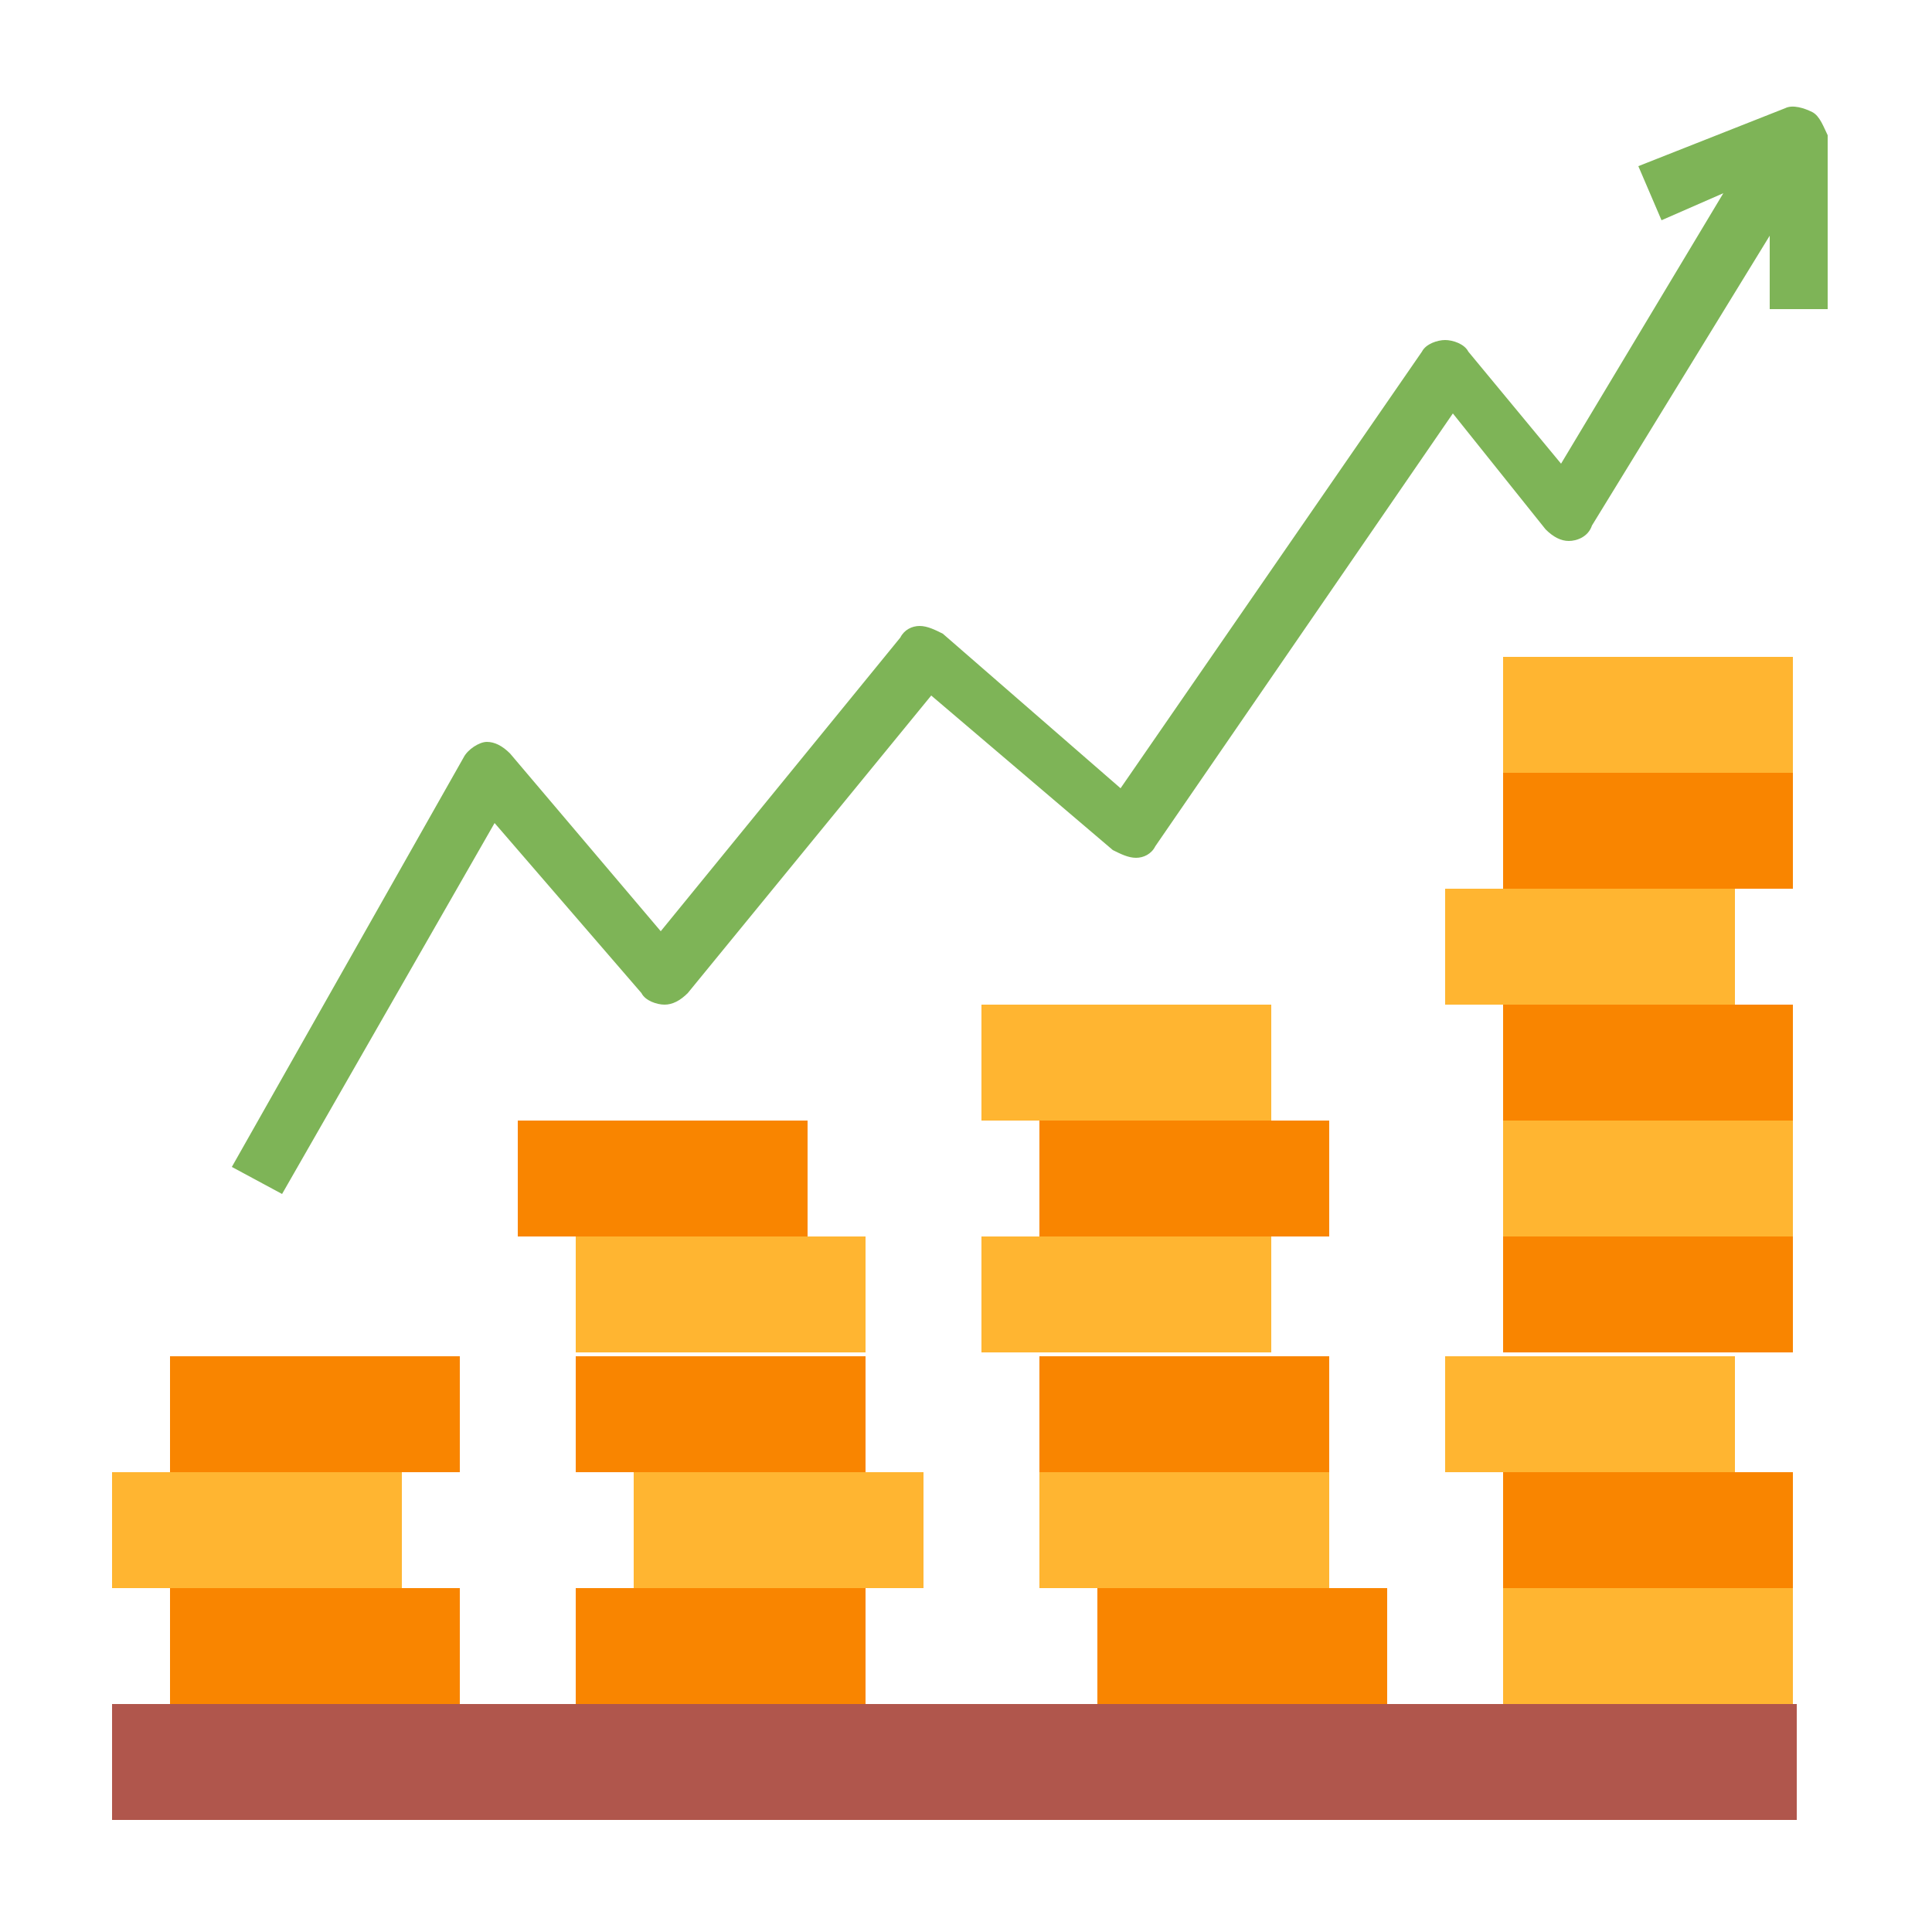
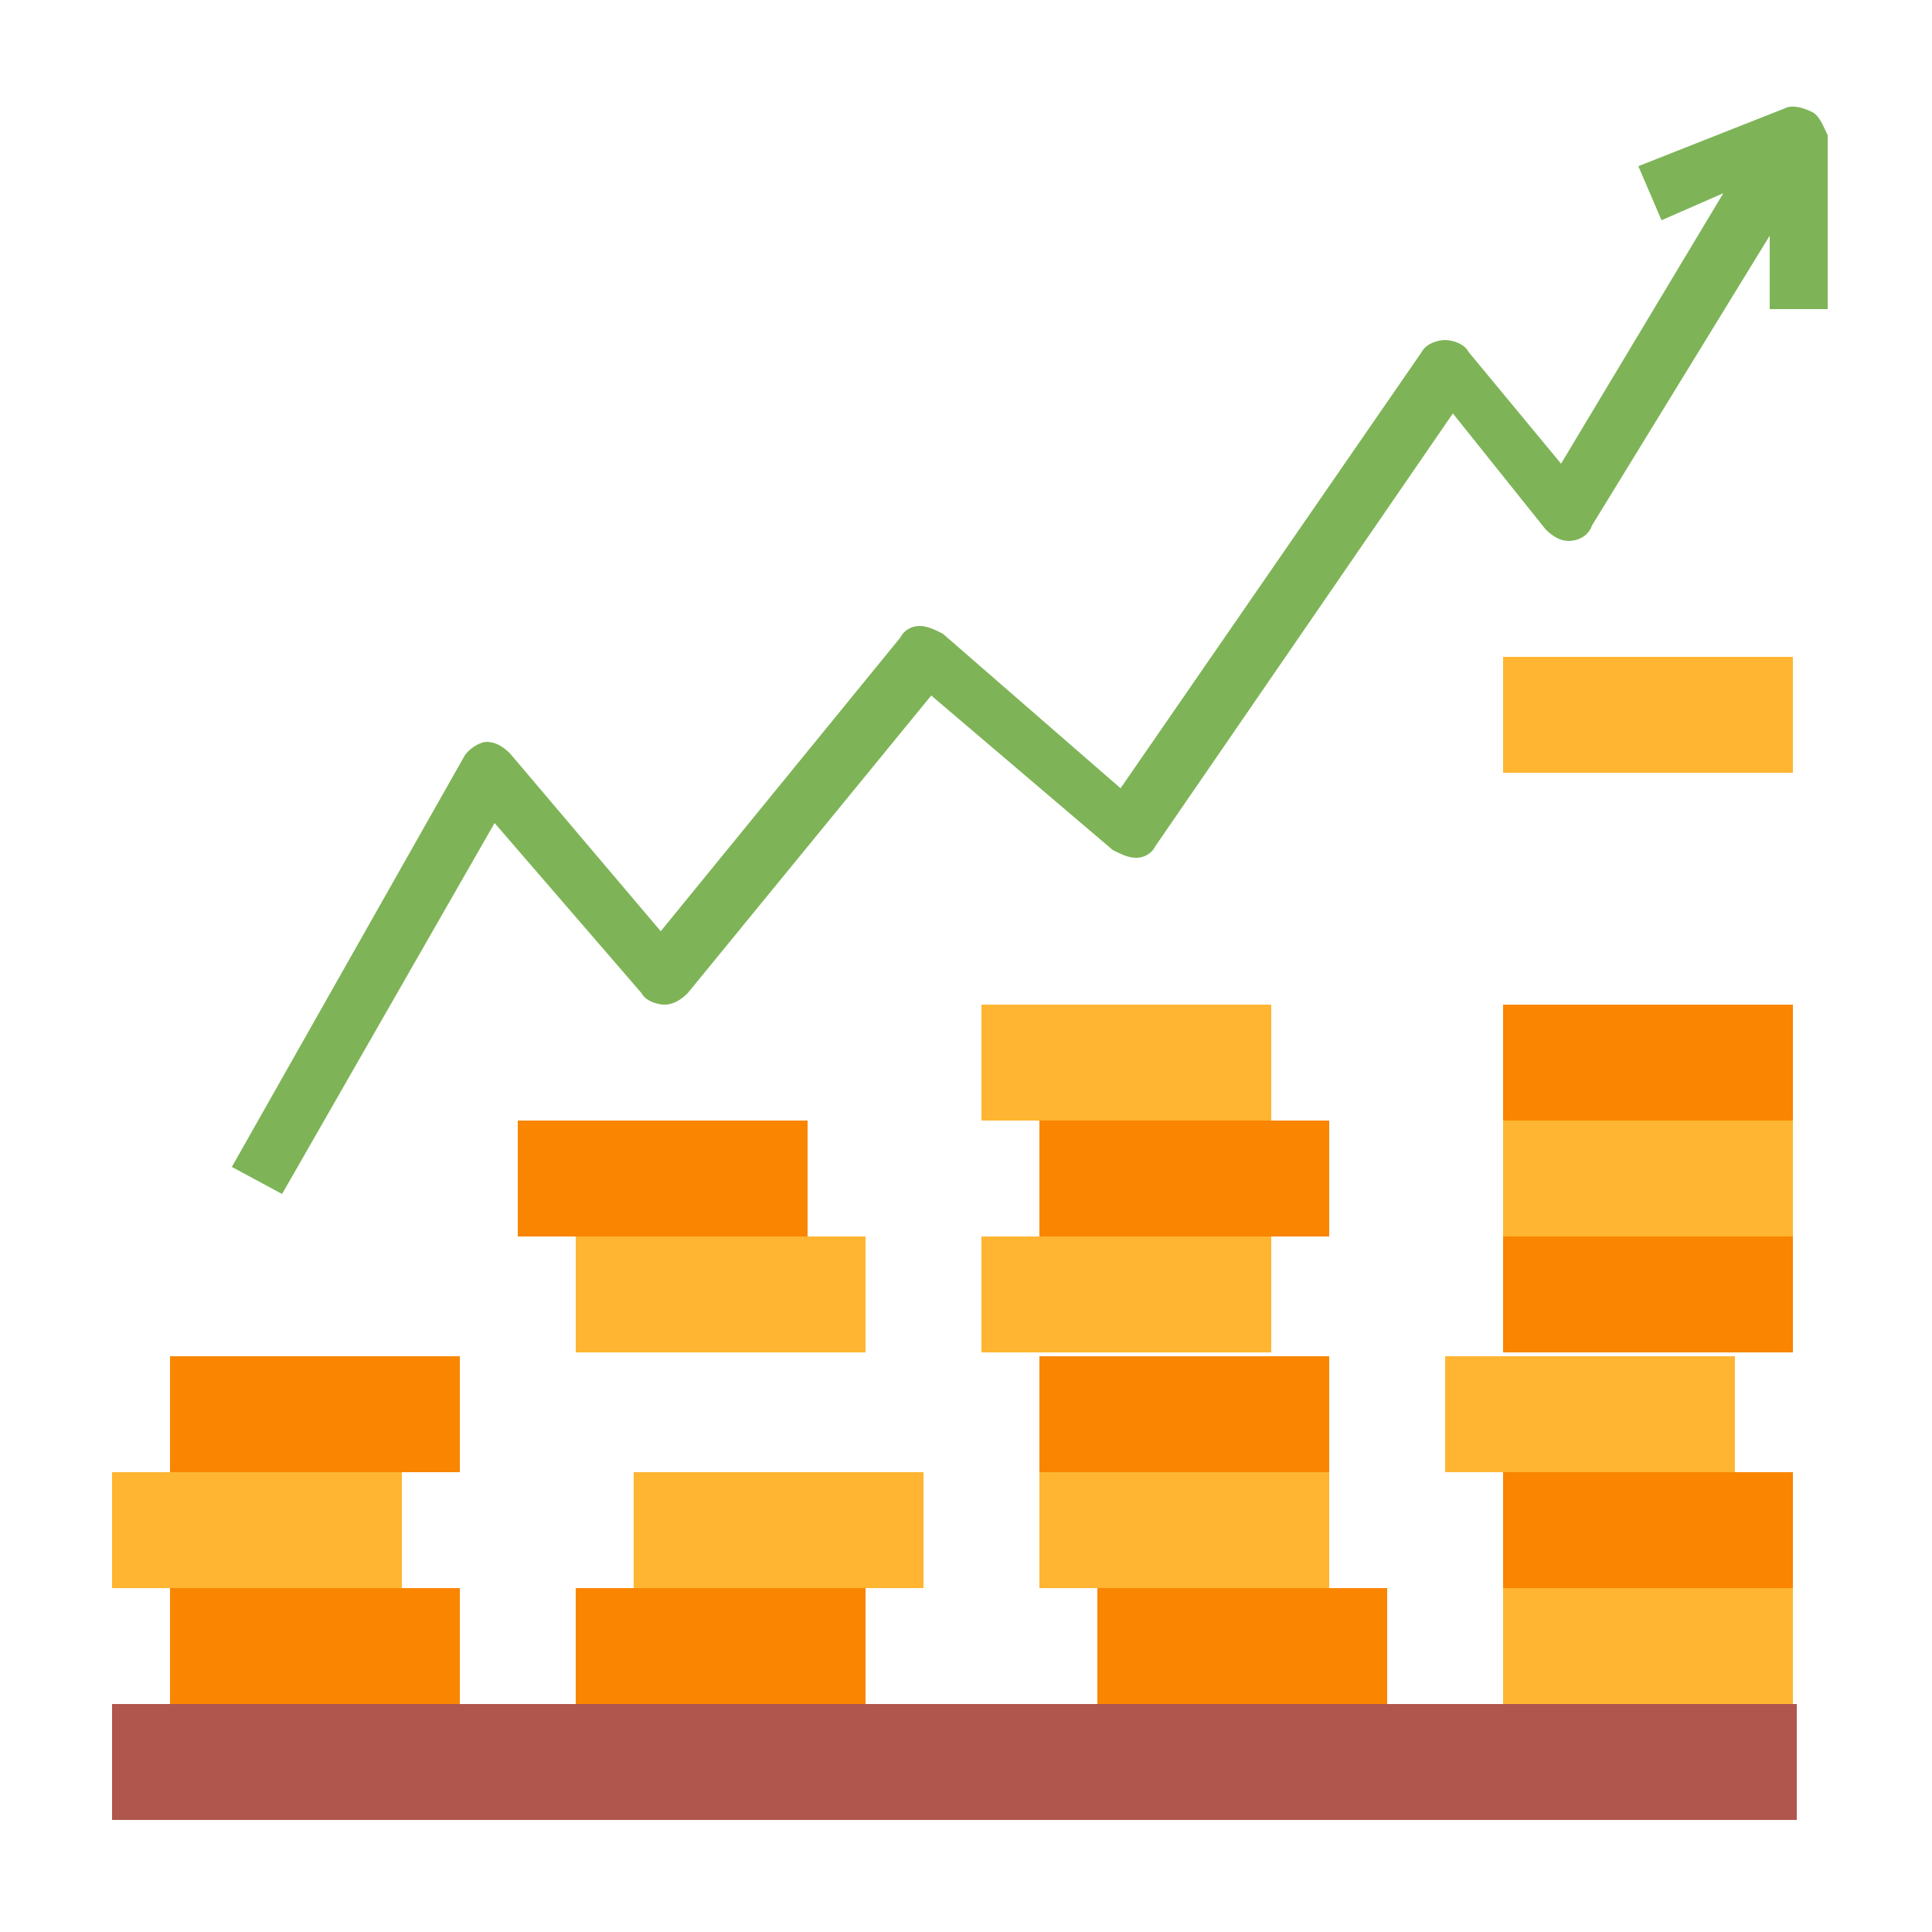
<svg xmlns="http://www.w3.org/2000/svg" version="1.1" id="Layer_1" x="0px" y="0px" viewBox="0 0 50 50" style="enable-background:new 0 0 50 50;" xml:space="preserve">
  <style type="text/css">
	.st0{fill:#F98500;}
	.st1{fill:#FFB531;}
	.st2{fill:#7EB457;}
	.st3{fill:#B0564C;}
</style>
  <g>
    <path class="st0" d="M14.9,41.1h7.5v3h-7.5V41.1z" />
    <path class="st0" d="M4.4,41.1h7.5v3H4.4V41.1z" />
    <path class="st0" d="M28.4,41.1h7.5v3h-7.5V41.1z" />
-     <path class="st0" d="M38.9,38.1h7.5v3h-7.5V38.1z" />
-     <path class="st0" d="M14.9,35.1h7.5v3h-7.5V35.1z" />
+     <path class="st0" d="M38.9,38.1h7.5v3h-7.5V38.1" />
    <path class="st0" d="M4.4,35.1h7.5v3H4.4V35.1z" />
    <path class="st0" d="M13.4,29h7.5v3h-7.5V29z" />
    <path class="st0" d="M26.9,35.1h7.5v3h-7.5V35.1z" />
    <path class="st0" d="M38.9,32h7.5v3h-7.5V32z" />
    <path class="st0" d="M38.9,26h7.5v3h-7.5V26z" />
-     <path class="st0" d="M38.9,20h7.5v3h-7.5V20z" />
    <path class="st0" d="M26.9,29h7.5v3h-7.5V29z" />
  </g>
  <path class="st1" d="M16.4,38.1h7.5v3h-7.5V38.1z" />
  <path class="st1" d="M14.9,32h7.5v3h-7.5V32z" />
  <path class="st1" d="M38.9,41.1h7.5v3h-7.5V41.1z" />
  <path class="st1" d="M2.9,38.1h7.5v3H2.9V38.1z" />
  <path class="st1" d="M26.9,38.1h7.5v3h-7.5V38.1z" />
  <path class="st1" d="M37.4,35.1h7.5v3h-7.5V35.1z" />
  <path class="st1" d="M25.4,32h7.5v3h-7.5V32z" />
  <path class="st1" d="M38.9,29h7.5v3h-7.5V29z" />
-   <path class="st1" d="M37.4,23h7.5v3h-7.5V23z" />
  <path class="st1" d="M38.9,17h7.5v3h-7.5V17z" />
  <path class="st1" d="M25.4,26h7.5v3h-7.5V26z" />
  <path class="st2" d="M46.9,2.9c-0.2-0.1-0.5-0.2-0.7-0.1l-3.8,1.5L43,5.7l1.6-0.7L40.4,12L38,9.1c-0.1-0.2-0.4-0.3-0.6-0.3  c-0.2,0-0.5,0.1-0.6,0.3L29,20.4l-4.6-4c-0.2-0.1-0.4-0.2-0.6-0.2c-0.2,0-0.4,0.1-0.5,0.3l-6.2,7.6l-3.9-4.6  c-0.2-0.2-0.4-0.3-0.6-0.3c-0.2,0-0.5,0.2-0.6,0.4L6,30.2l1.3,0.7l5.5-9.6l3.8,4.4c0.1,0.2,0.4,0.3,0.6,0.3c0.2,0,0.4-0.1,0.6-0.3  l6.3-7.7l4.7,4c0.2,0.1,0.4,0.2,0.6,0.2c0.2,0,0.4-0.1,0.5-0.3l7.7-11.2l2.4,3c0.2,0.2,0.4,0.3,0.6,0.3c0.2,0,0.5-0.1,0.6-0.4  l4.6-7.5V8h1.5V3.5C47.2,3.3,47.1,3,46.9,2.9z" />
  <path class="st3" d="M2.9,44.1h43.6v3H2.9V44.1z" />
</svg>